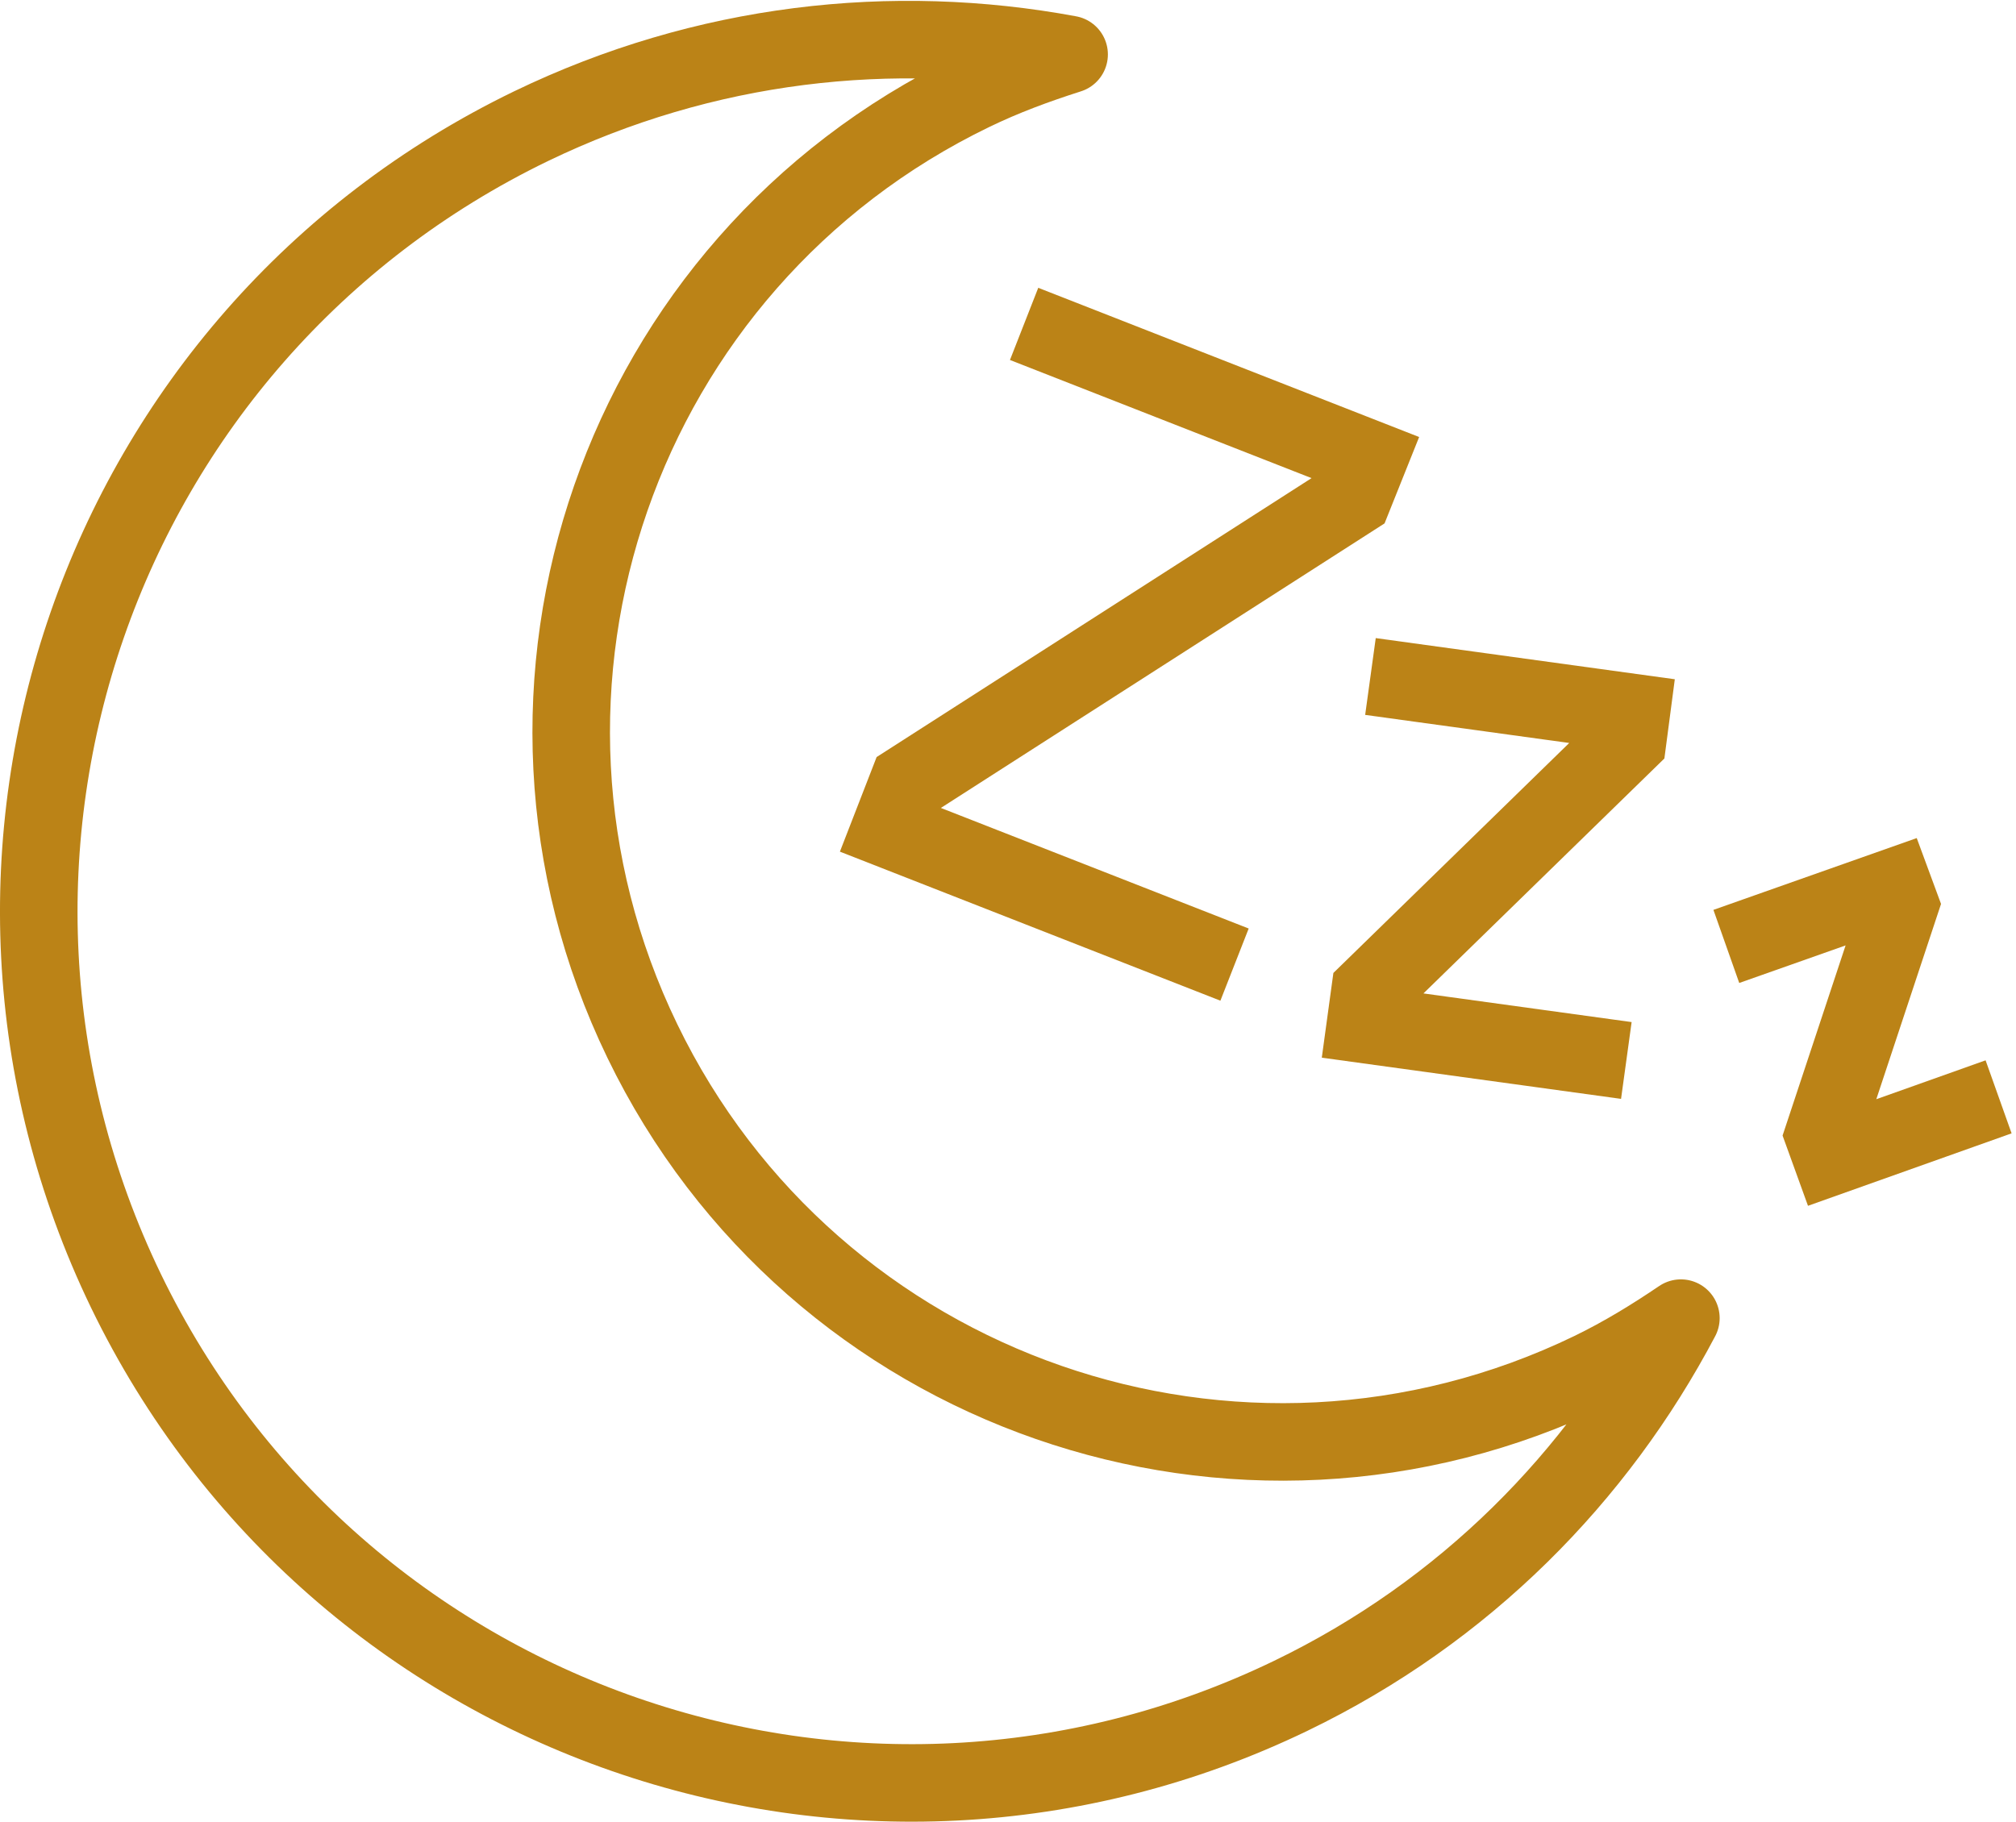
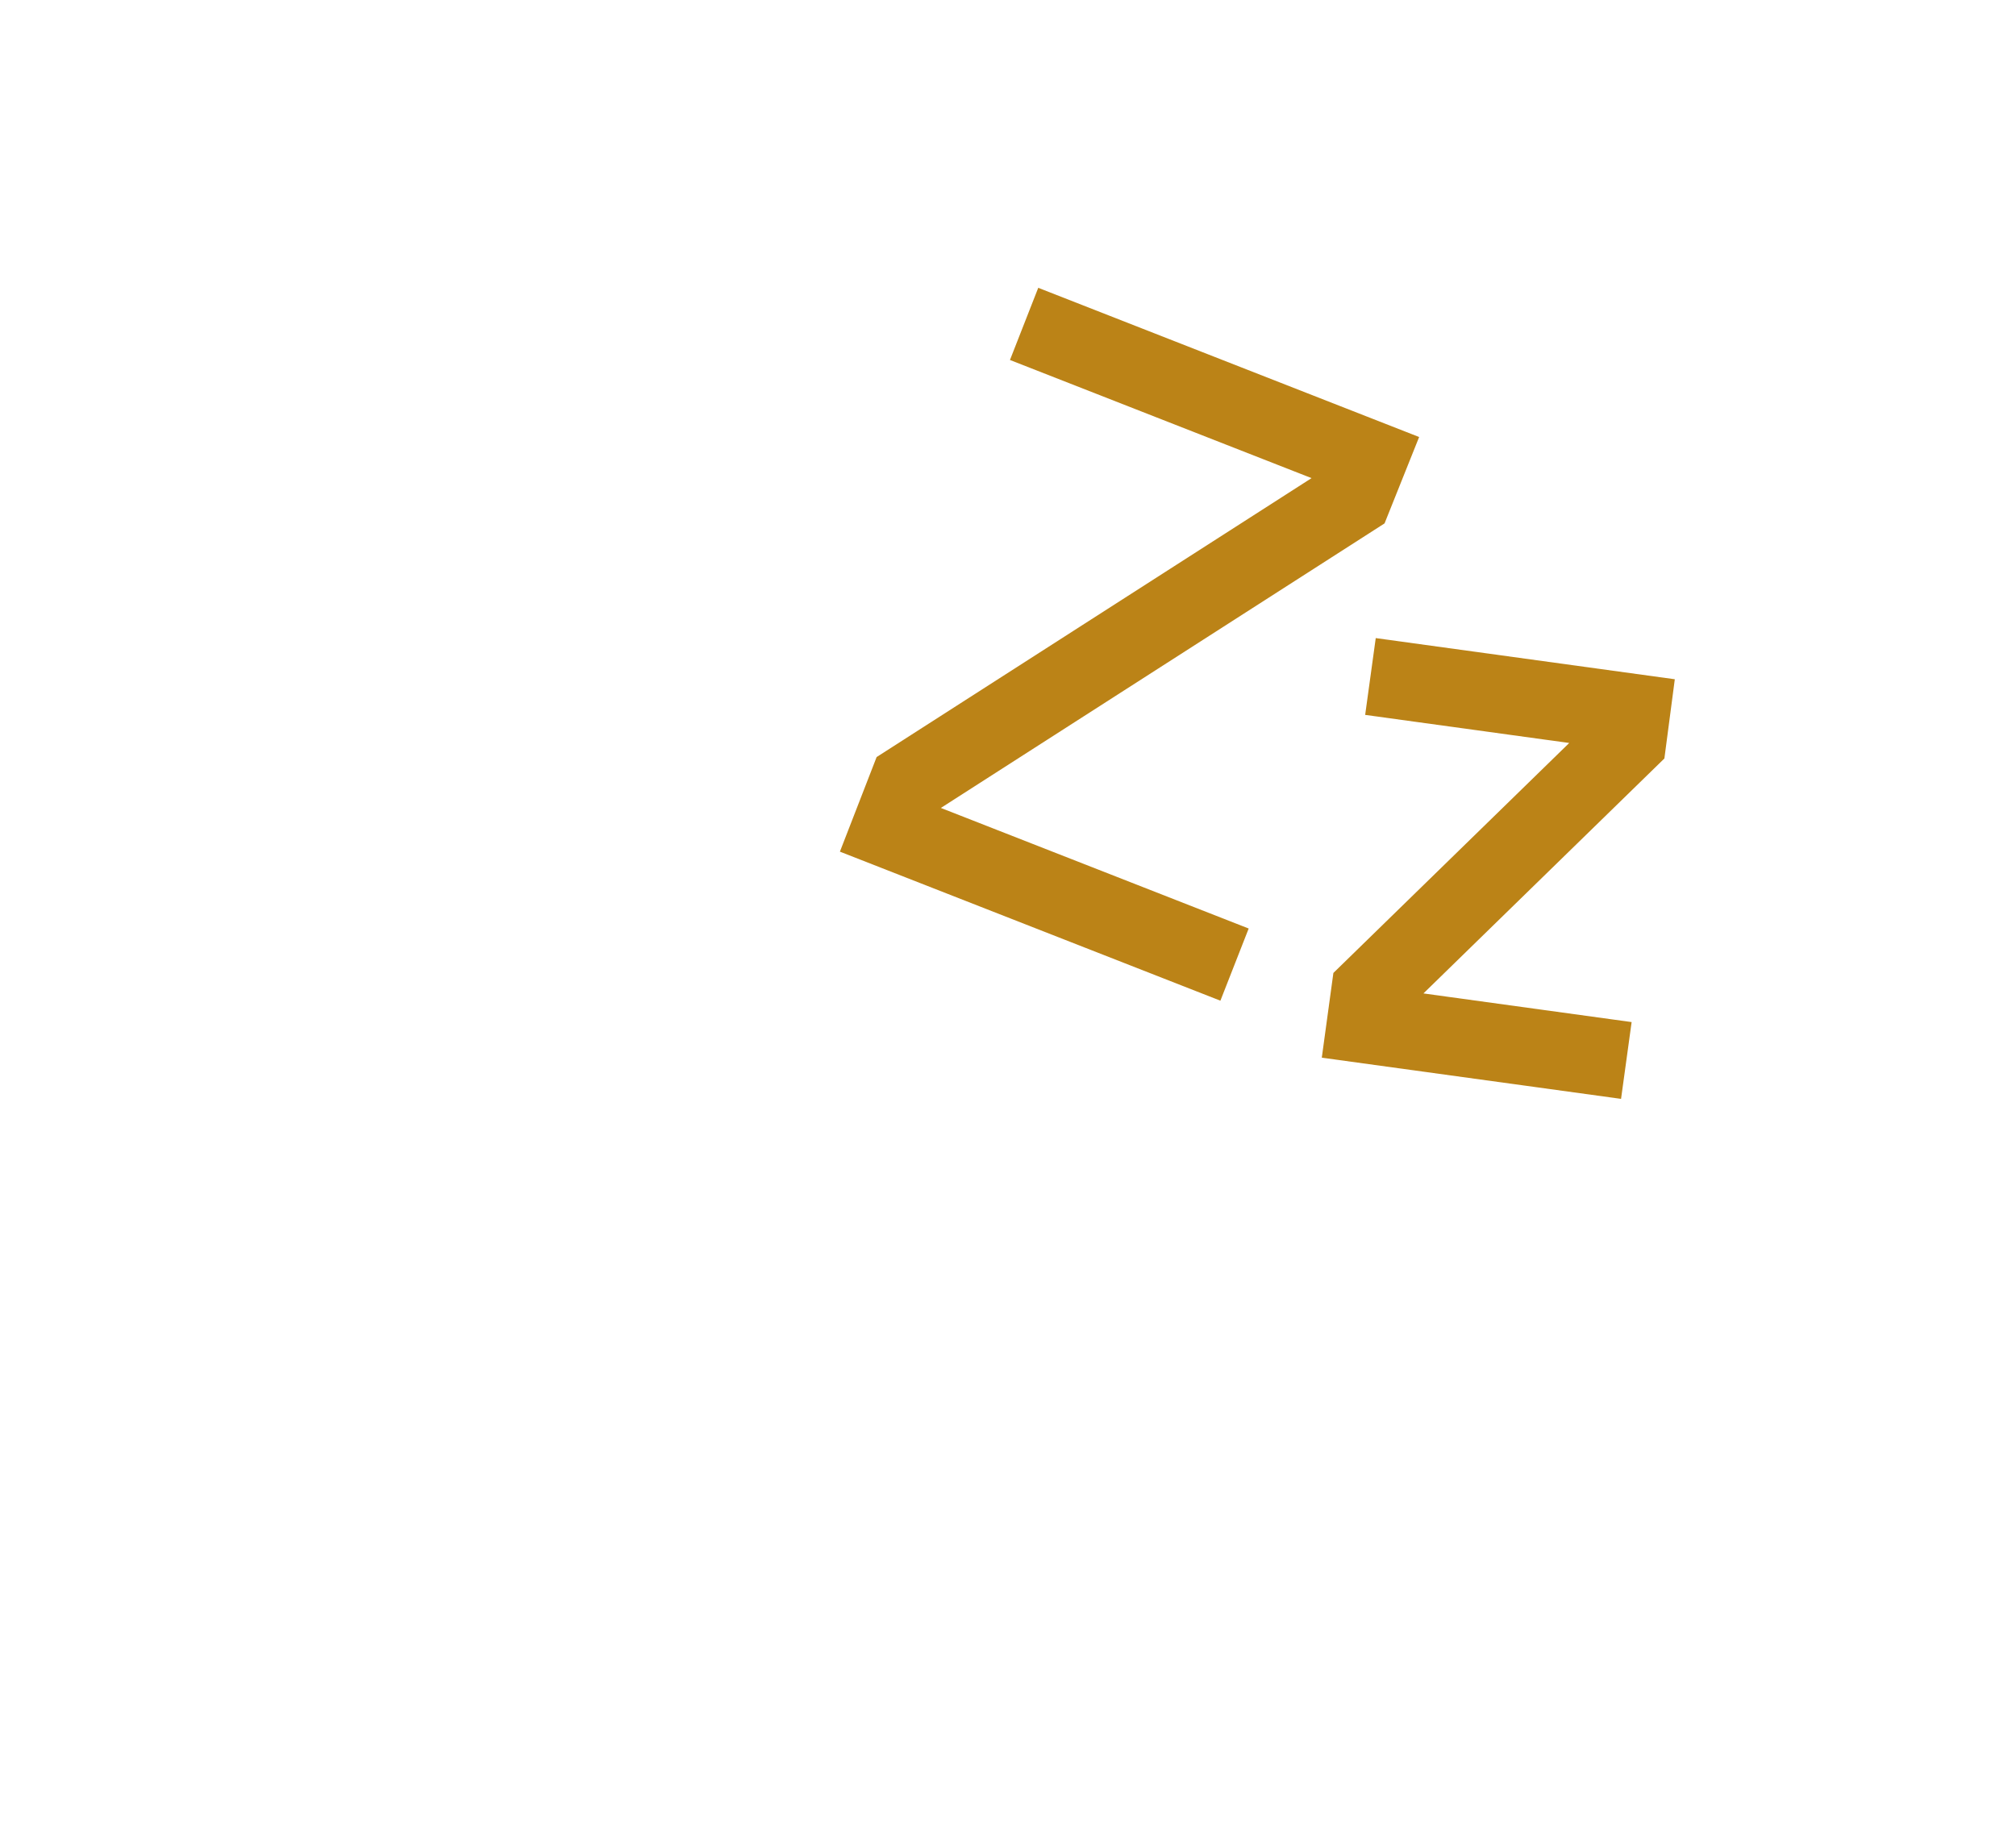
<svg xmlns="http://www.w3.org/2000/svg" width="156" height="141" viewBox="0 0 156 141" fill="none">
-   <path d="M49.703 80.57C36.478 53.242 47.909 20.357 75.237 7.132C77.699 5.936 80.196 5.022 82.729 4.213C69.082 1.681 54.556 3.263 41.086 9.77C7.532 26.019 -6.466 66.361 9.748 99.914C25.997 133.468 66.339 147.466 99.892 131.252C113.363 124.745 123.598 114.299 130.069 102.024C127.889 103.502 125.602 104.908 123.14 106.104C95.812 119.329 62.927 107.898 49.703 80.57Z" stroke="#BB8317" stroke-width="6" stroke-linejoin="round" />
  <path d="M79.246 25.07L105.906 35.516L104.71 38.505L70.277 60.593L68.871 64.216L95.53 74.661" stroke="#BB8317" stroke-width="6" stroke-miterlimit="10" />
  <path d="M106.047 52.361L126.235 55.14L125.953 57.285L106.011 76.735L105.66 79.302L125.848 82.081" stroke="#BB8317" stroke-width="6" stroke-miterlimit="10" />
-   <path d="M133.585 73.254L146.528 68.682L147.021 70.018L141.112 87.85L141.71 89.503L154.653 84.896" stroke="#BB8317" stroke-width="6" stroke-miterlimit="10" />
</svg>